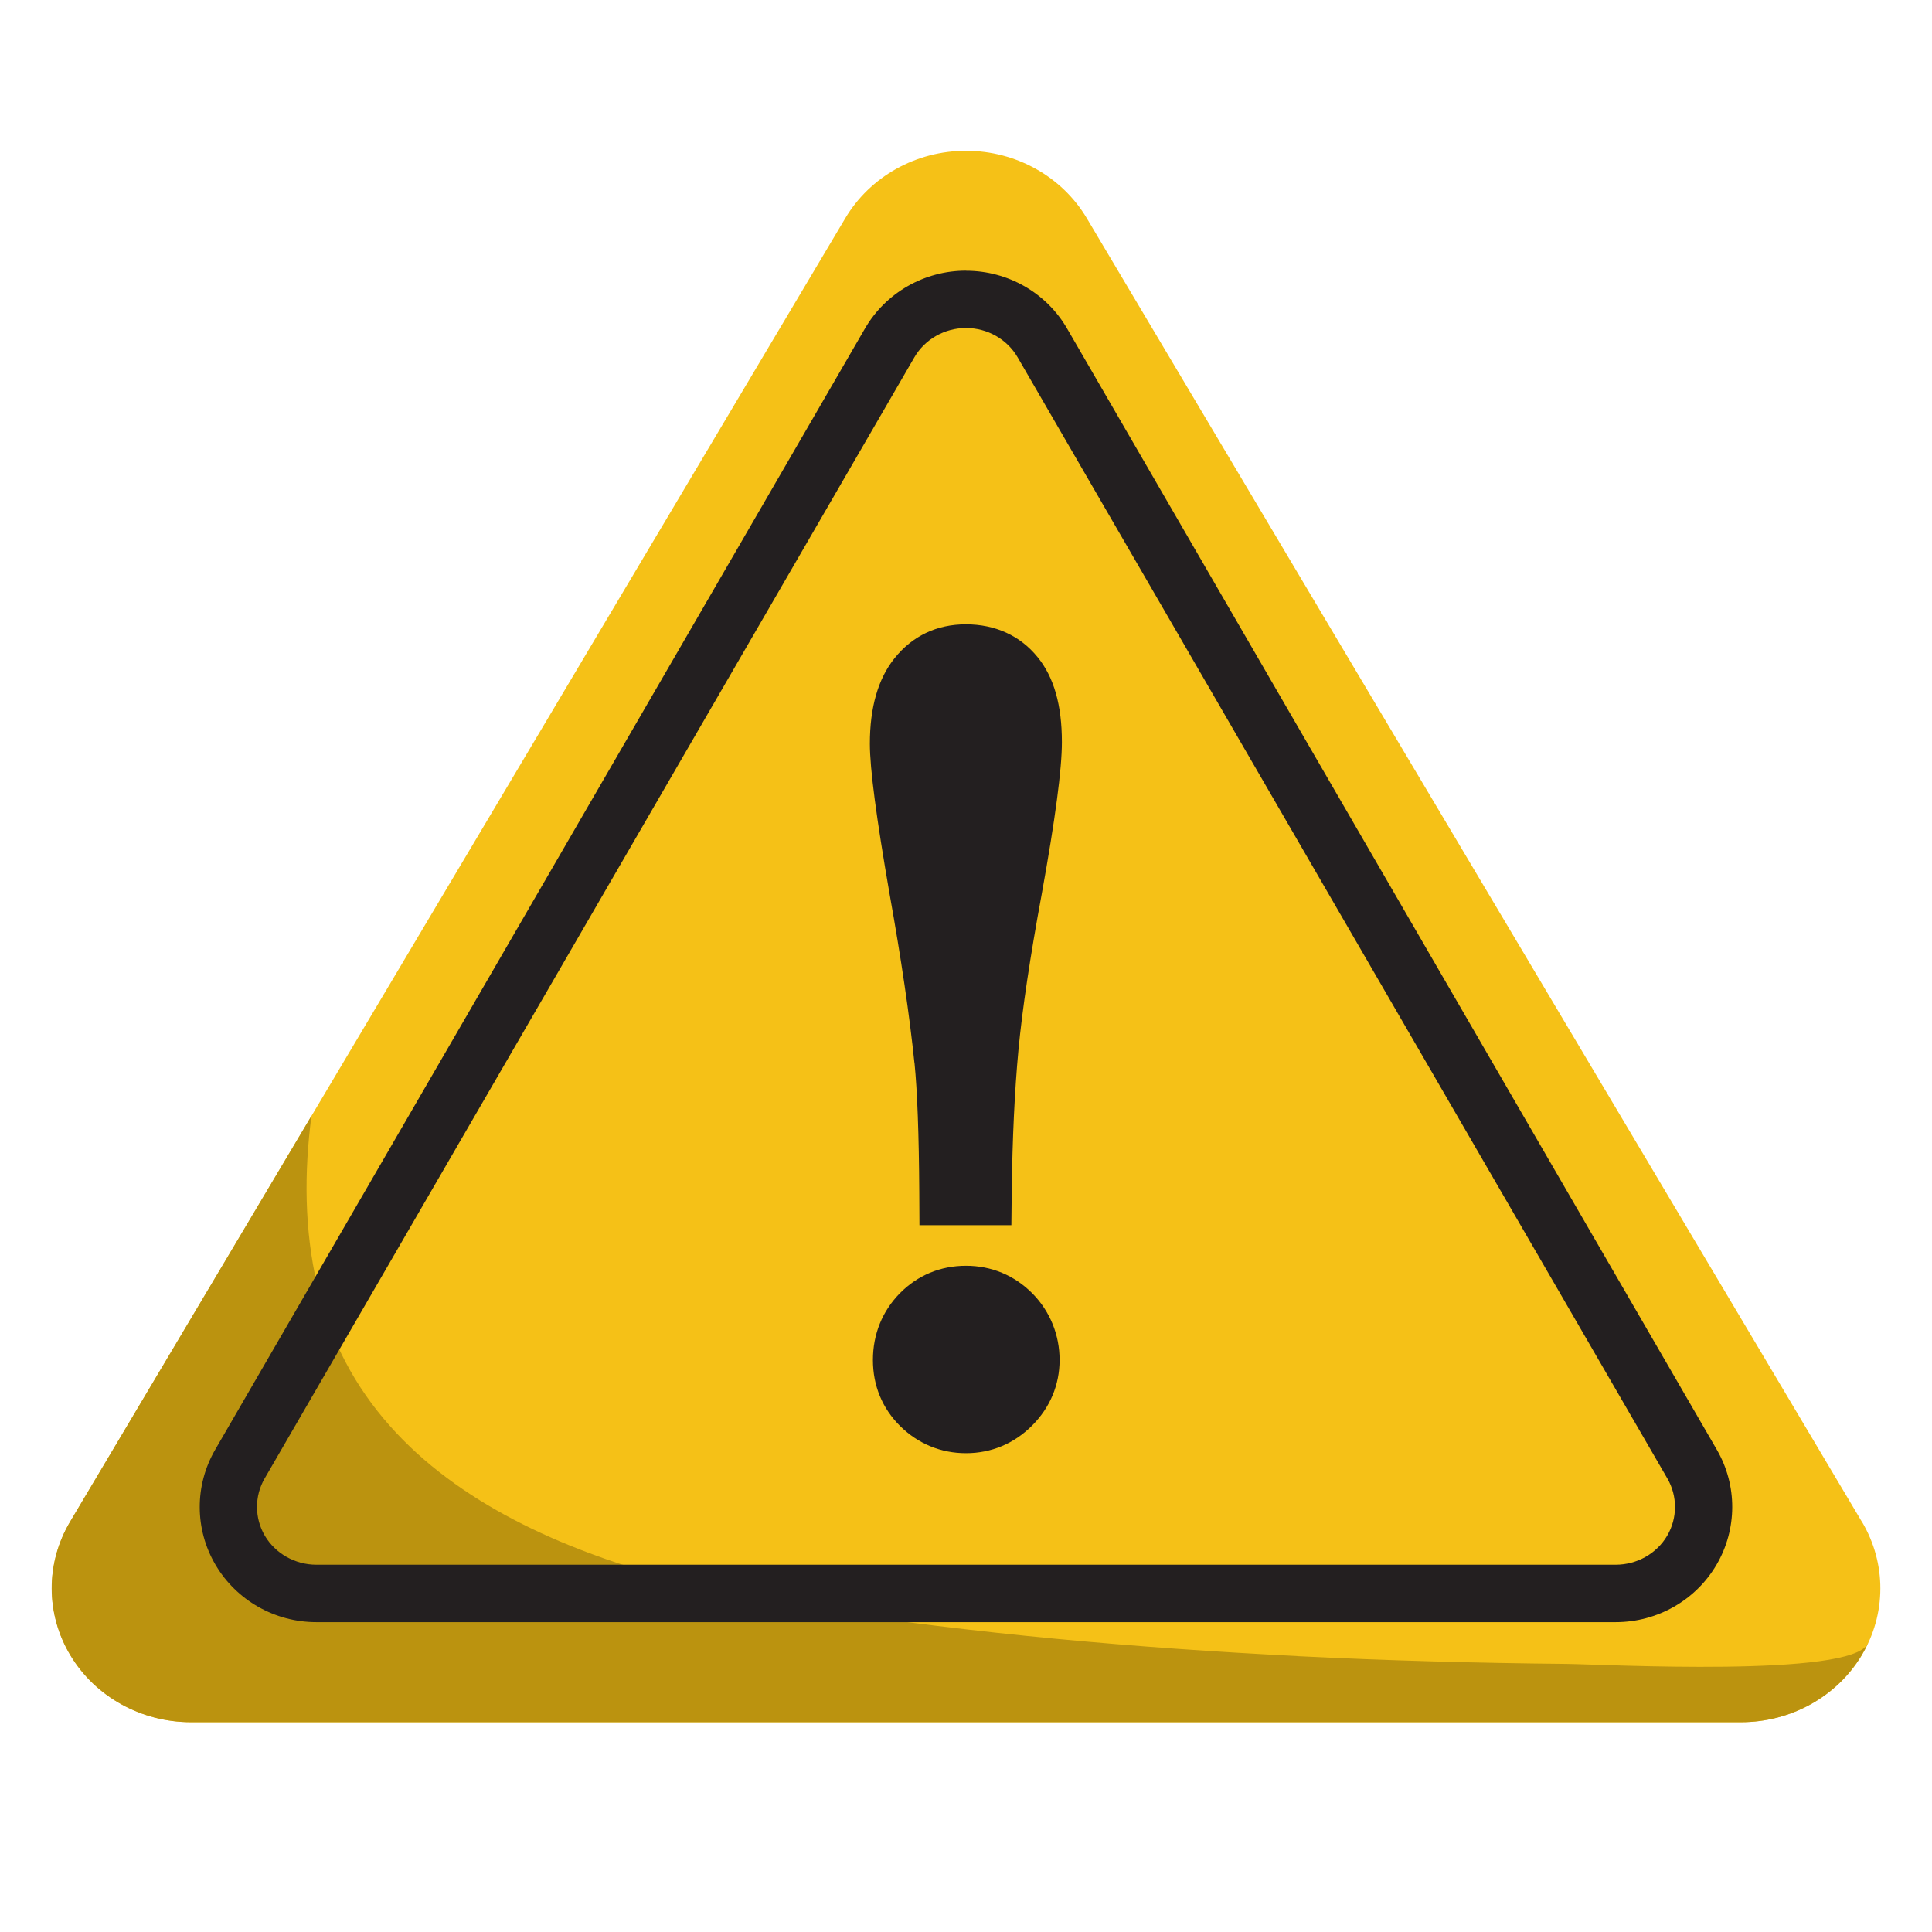
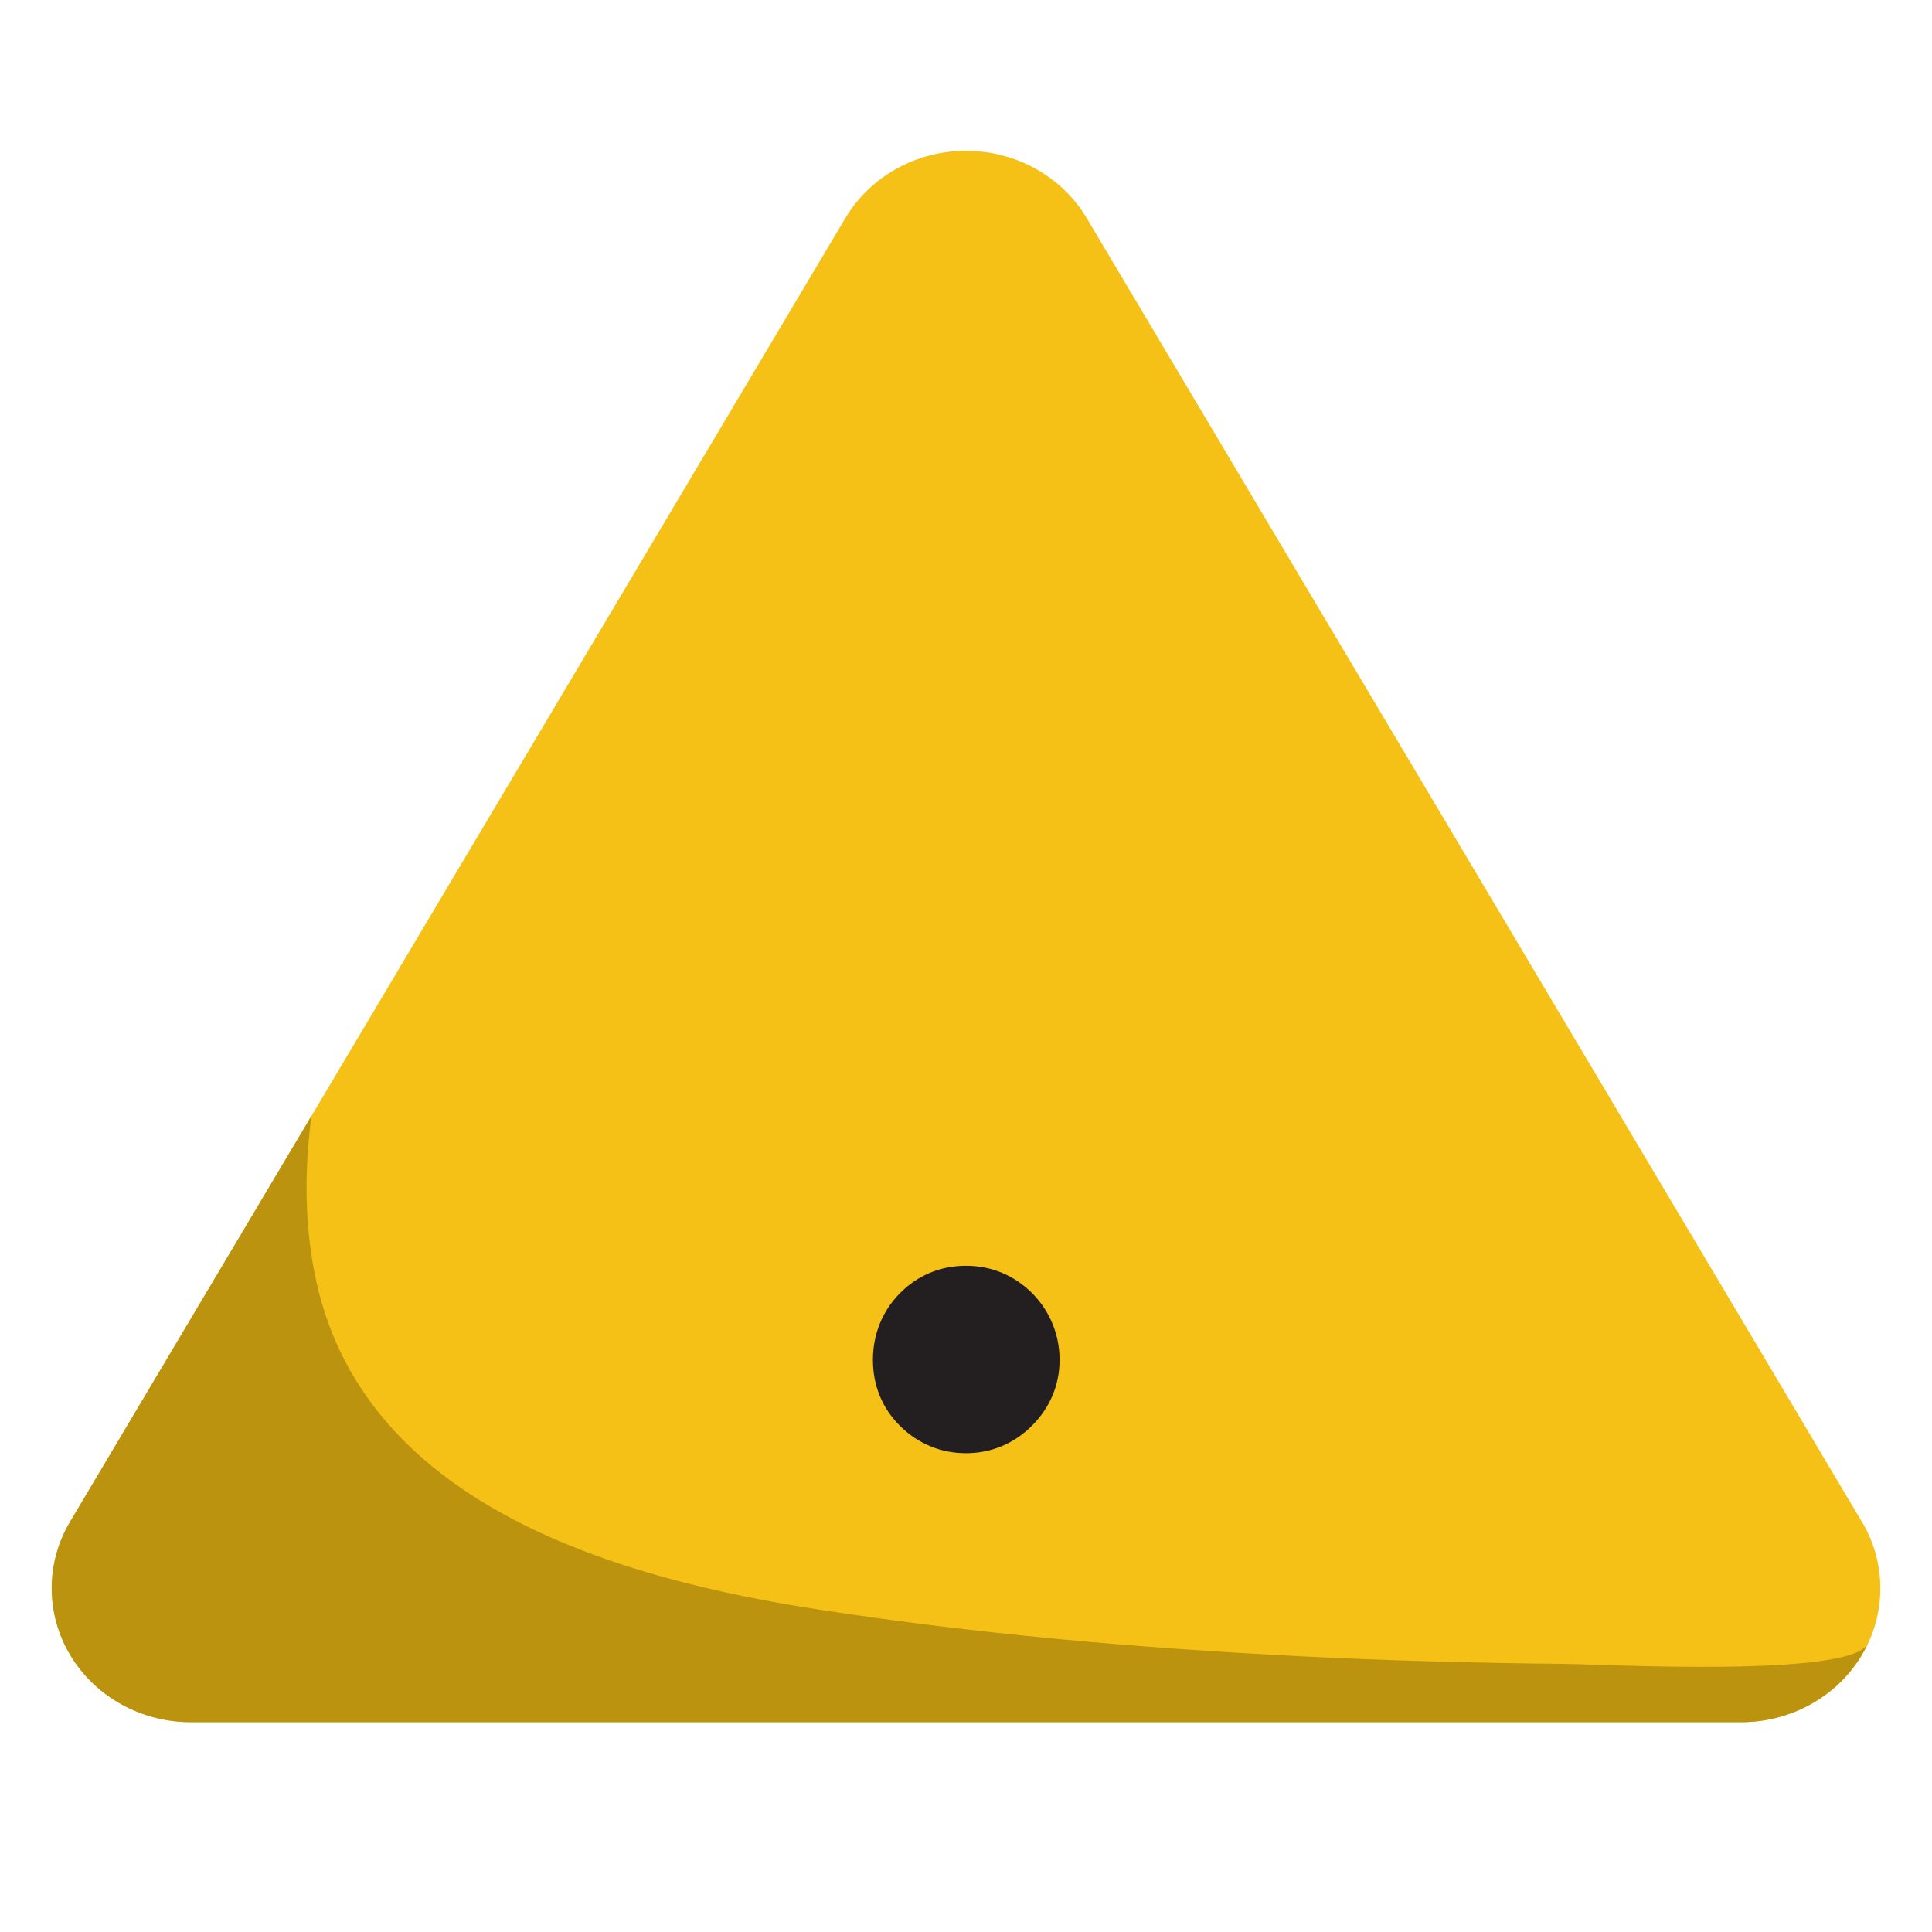
<svg xmlns="http://www.w3.org/2000/svg" id="Ebene_2" data-name="Ebene 2" viewBox="0 0 226.77 226.77">
  <defs>
    <style>
      .cls-1 {
        fill: #231f20;
      }

      .cls-2 {
        fill: #bb930f;
      }

      .cls-3 {
        fill: #f5c117;
      }
    </style>
  </defs>
  <path class="cls-3" d="M218.54,178.62L127.56,25.61c-2.91-4.89-8.31-7.91-14.17-7.91s-11.26,3.02-14.17,7.91L8.23,178.62c-2.89,4.87-2.87,10.84.05,15.69,2.92,4.85,8.3,7.83,14.13,7.83h181.97c5.82,0,11.2-2.98,14.13-7.83,2.92-4.85,2.93-10.82.04-15.69" />
  <path class="cls-2" d="M152.29,194.38c-18.87-.94-37.92-2.64-56.07-5.44-23.12-3.56-52.94-11.9-58.99-38.09-1.5-6.48-1.55-13.21-.67-19.88l-28.34,47.65c-2.89,4.87-2.87,10.84.05,15.69,2.92,4.85,8.3,7.83,14.13,7.83h181.97c5.82,0,11.2-2.98,14.13-7.83.27-.45.51-.91.73-1.39-1.88,4-30.92,2.43-35.43,2.38-10.32-.1-20.89-.38-31.51-.91" />
-   <path class="cls-1" d="M113.39,31.77c-4.91,0-9.44,2.6-11.87,6.8L25.25,170.17c-2.42,4.18-2.41,9.32.04,13.49,2.45,4.17,6.96,6.74,11.84,6.74h152.51c4.88,0,9.39-2.56,11.84-6.74,2.44-4.17,2.46-9.31.04-13.49L125.26,38.58c-2.43-4.21-6.96-6.8-11.87-6.8ZM113.39,38.5c2.5,0,4.83,1.32,6.06,3.45l76.26,131.59c1.2,2.07,1.19,4.65-.02,6.71-1.23,2.1-3.55,3.41-6.04,3.41H37.13c-2.49,0-4.81-1.31-6.05-3.41-1.21-2.07-1.22-4.64-.02-6.71L107.32,41.95c1.23-2.13,3.56-3.45,6.07-3.45" />
-   <path class="cls-1" d="M107.34,124.75c.33,3.3.52,8.39.56,15.15l.02,3.91h10.79l.04-3.88c.08-6.27.34-11.88.79-16.68.45-4.78,1.37-10.93,2.73-18.29,1.6-8.85,2.37-14.69,2.37-17.85,0-4.37-.94-7.64-2.86-9.99-2.05-2.52-4.97-3.84-8.41-3.84s-6.29,1.38-8.38,3.99c-1.92,2.39-2.89,5.76-2.89,10.02,0,2.92.76,8.69,2.32,17.67,1.36,7.59,2.34,14.25,2.91,19.79" />
  <path class="cls-1" d="M113.39,148.57c-3.01,0-5.69,1.12-7.77,3.23-2.06,2.1-3.16,4.8-3.16,7.83s1.11,5.7,3.22,7.78c2.1,2.06,4.76,3.16,7.71,3.16s5.64-1.12,7.75-3.24c2.11-2.11,3.23-4.78,3.23-7.7s-1.1-5.69-3.19-7.81c-2.1-2.12-4.8-3.25-7.8-3.25" />
</svg>